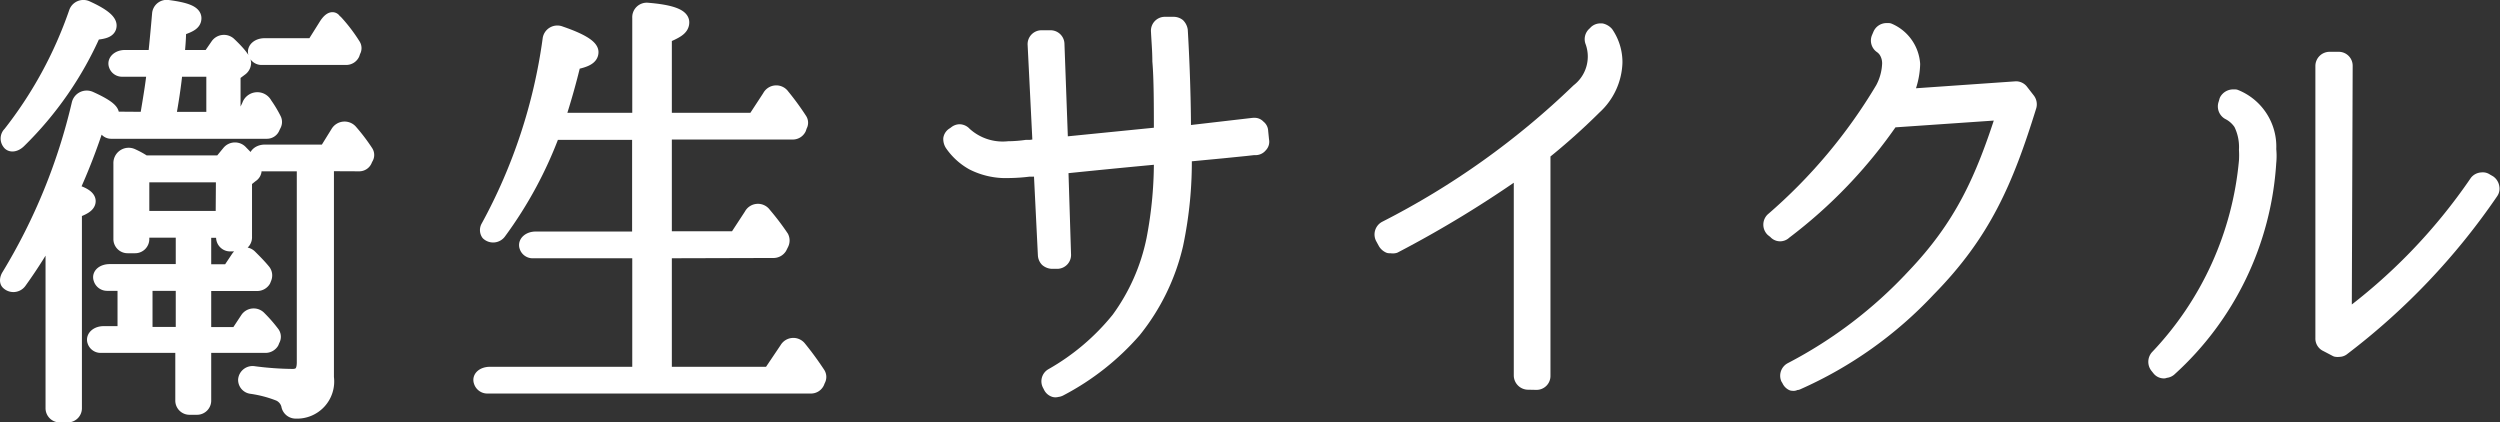
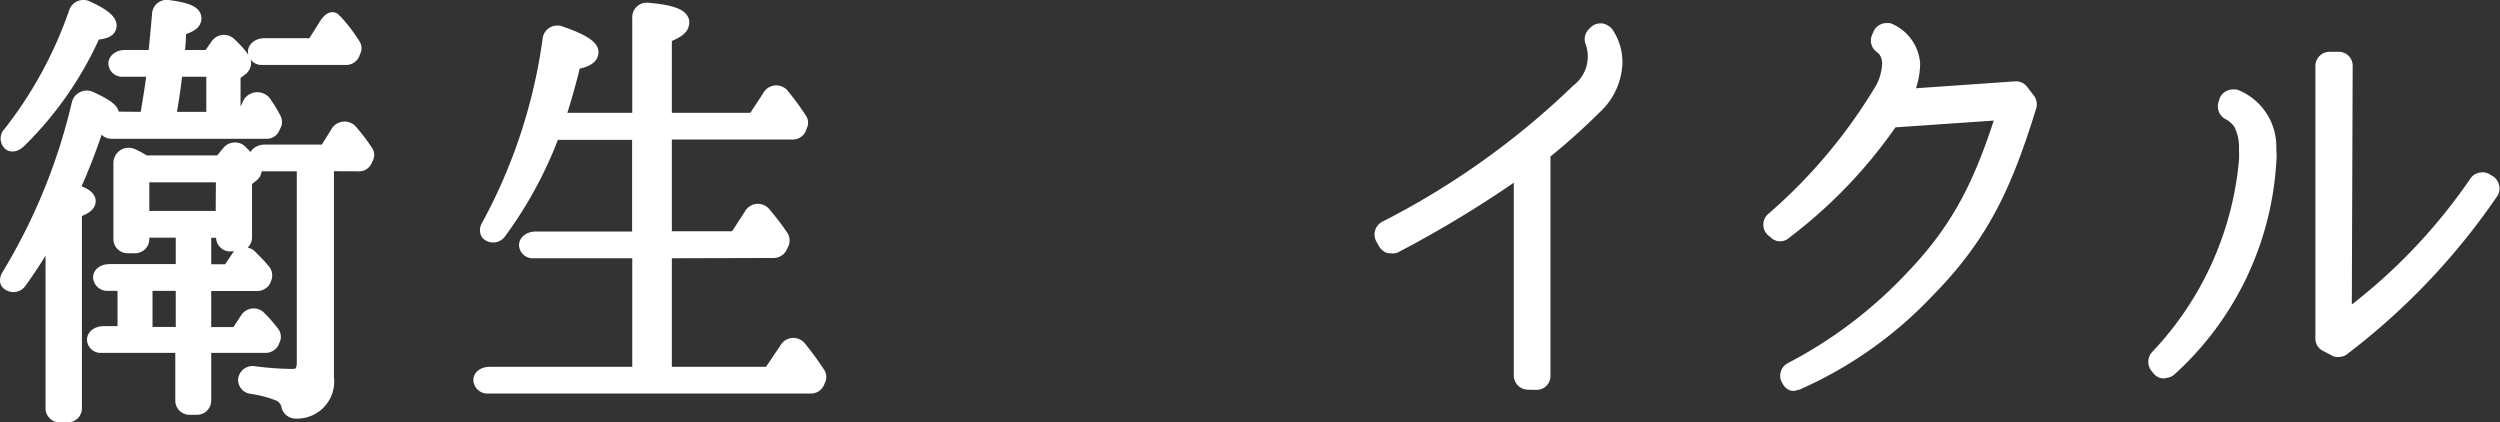
<svg xmlns="http://www.w3.org/2000/svg" viewBox="0 0 163.58 27.64">
  <rect x="0" y="0" width="163.58" height="27.64" fill="#333333" stroke="none" />
  <defs>
    <style>.cls-1{fill:#fff;stroke:#fff;stroke-linecap:round;stroke-linejoin:round;}</style>
  </defs>
  <title>eisei_txt3</title>
  <g id="レイヤー_2" data-name="レイヤー 2">
    <g id="contents">
      <path class="cls-1" d="M9.63,7.82c.27-1.59.45-2.7.48-3.3H8a.39.39,0,0,1-.39-.27c-.09-.24.18-.48.57-.48h2c.09-.87.18-1.8.27-2.85A.46.46,0,0,1,11,.5c1.14.15,1.68.36,1.68.69s-.33.45-1,.69c0,.66-.06,1.29-.12,1.89h2.16L14.25,3A.48.48,0,0,1,15,2.93c.63.6.93,1,.93,1.2a.46.46,0,0,1-.21.36l-.48.36v3h.63l.45-.93a.54.54,0,0,1,1-.09,7.48,7.48,0,0,1,.6,1,.36.36,0,0,1,0,.3l-.09.18a.38.38,0,0,1-.36.27H7.29a.35.35,0,0,1-.36-.27l-.18-.39s0,0-.12.06a.23.23,0,0,1-.12,0L6.39,8a39.52,39.52,0,0,1-1.74,4.5c.72.18,1.11.42,1.11.66s-.3.42-.9.63V26.69a.43.43,0,0,1-.45.45H3.93a.43.43,0,0,1-.45-.45V14.87a33.25,33.25,0,0,1-2.22,3.54.47.47,0,0,1-.72.06c-.06-.06-.06-.24.06-.42A38.5,38.5,0,0,0,5.19,6.8a.5.5,0,0,1,.69-.33c.93.42,1.41.75,1.41,1s-.09.24-.3.33Zm-9,1A27.21,27.21,0,0,0,5,.83a.48.48,0,0,1,.63-.3c1,.45,1.5.84,1.5,1.14s-.33.39-1,.45A22.8,22.8,0,0,1,1.23,9.2c-.24.24-.51.27-.6.12A.41.41,0,0,1,.63,8.81Zm14,6.24H13.32v2.73H15l.6-.9a.48.48,0,0,1,.75-.06c.3.3.6.6.87.93a.42.42,0,0,1,.06.42l-.06.15a.46.46,0,0,1-.36.21H13.32v3.36h2.22l.66-1a.47.47,0,0,1,.75-.06,9,9,0,0,1,.87,1,.36.36,0,0,1,0,.39l-.06.15a.46.46,0,0,1-.36.21H13.32v3.6a.43.43,0,0,1-.45.45h-.45a.43.43,0,0,1-.45-.45v-3.6H6.6a.39.39,0,0,1-.39-.27c-.09-.24.18-.48.57-.48H8.19V18.53H7a.41.41,0,0,1-.39-.3c-.09-.24.18-.45.57-.45H12V15.05H9.27v.57a.43.43,0,0,1-.45.45H8.37a.43.43,0,0,1-.45-.45V10.7a.5.5,0,0,1,.72-.48,5.43,5.43,0,0,1,.81.45h5L15,10a.48.48,0,0,1,.75,0c.57.57.87.93.87,1.14a.36.36,0,0,1-.18.3l-.45.36V15.5a.42.42,0,0,1-.45.45h-.45a.42.42,0,0,1-.45-.45Zm0-3.63H9.27V14.3h5.34ZM12,21.89V18.53H9.48v3.36Zm2-14.07V4.52H11.46c-.09,1-.27,2.16-.48,3.3Zm7.35,2.88v14a1.93,1.93,0,0,1-2,2.19.45.45,0,0,1-.45-.39,1.12,1.12,0,0,0-.63-.75,7.92,7.92,0,0,0-1.83-.48.42.42,0,0,1-.36-.42.45.45,0,0,1,.54-.39,20.71,20.71,0,0,0,2.52.18c.54,0,.78-.3.78-.93v-13H17.22a.42.42,0,0,1-.42-.3c-.06-.24.18-.45.54-.45h4l.78-1.26a.49.49,0,0,1,.81-.06,12.06,12.06,0,0,1,1,1.32.32.32,0,0,1,0,.36l-.06.12a.38.38,0,0,1-.36.27ZM20.52,3l.81-1.29c.18-.3.39-.48.48-.39a.67.67,0,0,0,.15.15,10.34,10.34,0,0,1,1.14,1.5.32.32,0,0,1,0,.36l-.06.18a.43.43,0,0,1-.39.24H17.13a.39.39,0,0,1-.39-.27c-.09-.24.18-.48.57-.48Z" />
      <path class="cls-1" d="M43.46,16.4v8.1h6.93l1.11-1.65a.47.47,0,0,1,.78-.06c.39.48.78,1,1.23,1.68a.36.36,0,0,1,0,.39l-.06.15a.43.43,0,0,1-.39.24H31.88a.41.41,0,0,1-.39-.3c-.09-.24.18-.45.57-.45h9.81V16.4h-7a.39.39,0,0,1-.39-.27c-.09-.24.18-.48.57-.48h6.81v-7h-5.7a26.58,26.58,0,0,1-3.51,6.51.46.46,0,0,1-.69.09.37.37,0,0,1,0-.39A35.62,35.62,0,0,0,36,2.6a.47.47,0,0,1,.66-.39c1.32.45,2,.87,2,1.2s-.36.51-1.14.66c-.3,1.26-.66,2.52-1.08,3.81h5.43V1.16a.45.45,0,0,1,.51-.48c1.47.12,2.22.39,2.22.78s-.39.57-1.14.9V7.88h5.91l1-1.53a.47.47,0,0,1,.81-.06,17.23,17.23,0,0,1,1.14,1.56.32.32,0,0,1,0,.36l-.06.18a.43.43,0,0,1-.39.24H43.46v7h4.71l1-1.53a.47.47,0,0,1,.81-.06,16.29,16.29,0,0,1,1.14,1.5.45.45,0,0,1,0,.39l-.12.24a.46.46,0,0,1-.36.21Z" />
-       <path class="cls-1" d="M69,25.49a.4.4,0,0,1-.24-.21l-.06-.12a.41.41,0,0,1,.15-.57,15.25,15.25,0,0,0,4.35-3.69,13.36,13.36,0,0,0,2.31-5.22A26.9,26.9,0,0,0,76,10.25h-.18c-2.28.21-4.68.45-6.42.63l.18,5.76a.41.41,0,0,1-.39.45l-.36,0h0a.53.53,0,0,1-.3-.12.46.46,0,0,1-.12-.3L68.13,11a4.06,4.06,0,0,1-.57.06l-.24,0a11.23,11.23,0,0,1-1.32.09,4.74,4.74,0,0,1-2.34-.51,4,4,0,0,1-1.35-1.23.6.6,0,0,1-.09-.33.38.38,0,0,1,.21-.27l.12-.09a.4.4,0,0,1,.24-.09.42.42,0,0,1,.3.15A3.72,3.72,0,0,0,66,9.74h.09a9.05,9.05,0,0,0,1.08-.09h.27l.63-.09-.33-6.63a.41.41,0,0,1,.39-.45l.6,0a.41.41,0,0,1,.42.42l.24,6.57L76,8.81C76,6.92,76,5.12,75.9,4c0-.66-.06-1.32-.09-1.95a.41.41,0,0,1,.39-.45l.6,0h0a.48.48,0,0,1,.27.09.57.57,0,0,1,.15.3c.06,1,.21,3.84.21,6.75L82,8.21h.06a.29.29,0,0,1,.27.12.31.31,0,0,1,.15.27l.06.6a.3.3,0,0,1-.09.3.36.36,0,0,1-.27.15h-.15l-.54.06L80,9.86l-2.52.24A26.23,26.23,0,0,1,76.92,16a14,14,0,0,1-2.73,5.61,16.65,16.65,0,0,1-4.83,3.81.44.44,0,0,1-.21.06A.23.23,0,0,1,69,25.49Z" />
      <path class="cls-1" d="M100,25a.44.44,0,0,1-.45-.42V11a72.89,72.89,0,0,1-8.31,5.07.45.45,0,0,1-.21,0H90.9a.53.53,0,0,1-.24-.21l-.18-.33a.44.44,0,0,1,.18-.57,52.38,52.38,0,0,0,12.63-9,2.87,2.87,0,0,0,.93-3.24.42.42,0,0,1,.12-.48l.12-.12a.42.42,0,0,1,.27-.09h.06a.62.62,0,0,1,.3.18,3.32,3.32,0,0,1,.57,1.89A4.1,4.1,0,0,1,104.31,7,42.07,42.07,0,0,1,100.95,10a.38.38,0,0,1,0,.18V24.59a.41.41,0,0,1-.42.42Z" />
      <path class="cls-1" d="M117.28,25.07a.42.42,0,0,1-.21-.24l-.06-.09a.43.43,0,0,1,.21-.54,29.61,29.61,0,0,0,8-6.09c3.15-3.3,4.53-6.33,5.94-10.77l-7.41.51a31.55,31.55,0,0,1-7,7.32.38.38,0,0,1-.27.12.37.37,0,0,1-.3-.15L116,15a.43.43,0,0,1,0-.6,34.91,34.91,0,0,0,7.2-8.58,3.77,3.77,0,0,0,.45-1.62,1.52,1.52,0,0,0-.21-.84A1.2,1.2,0,0,0,123.1,3a.42.42,0,0,1-.15-.51l.09-.21a.43.43,0,0,1,.39-.27c.06,0,.09,0,.15,0a2.57,2.57,0,0,1,1.56,2.19,5.09,5.09,0,0,1-.54,2.13l7.32-.51h0a.41.41,0,0,1,.33.18l.42.54a.45.45,0,0,1,.09.39c-1.53,4.95-3,8.34-6.6,12a26.34,26.34,0,0,1-8.58,6.09,1.29,1.29,0,0,1-.15,0C117.4,25.1,117.34,25.07,117.28,25.07Z" />
      <path class="cls-1" d="M141.59,24.26a.37.37,0,0,1-.3-.15l-.12-.15a.45.45,0,0,1,0-.57A21.47,21.47,0,0,0,147,10.52a6.16,6.16,0,0,0,0-.72,3.5,3.5,0,0,0-.36-1.74,2.1,2.1,0,0,0-.81-.72.44.44,0,0,1-.18-.54l.06-.21a.47.47,0,0,1,.39-.24c.06,0,.12,0,.15,0a3.49,3.49,0,0,1,2.19,3.42,4.25,4.25,0,0,1,0,.87,19.86,19.86,0,0,1-6.51,13.5.42.42,0,0,1-.27.09Zm11.28-1.41-.63-.33a.4.4,0,0,1-.24-.39l0-17.82a.43.43,0,0,1,.42-.42h.6a.41.41,0,0,1,.42.42l-.06,16.62a37,37,0,0,0,8.7-9,.43.43,0,0,1,.33-.15.32.32,0,0,1,.24.06l.21.12a.46.46,0,0,1,.18.3.37.37,0,0,1-.06.3,43.88,43.88,0,0,1-9.69,10.2.34.34,0,0,1-.24.09A.51.51,0,0,1,152.87,22.85Z" />
    </g>
  </g>
</svg>